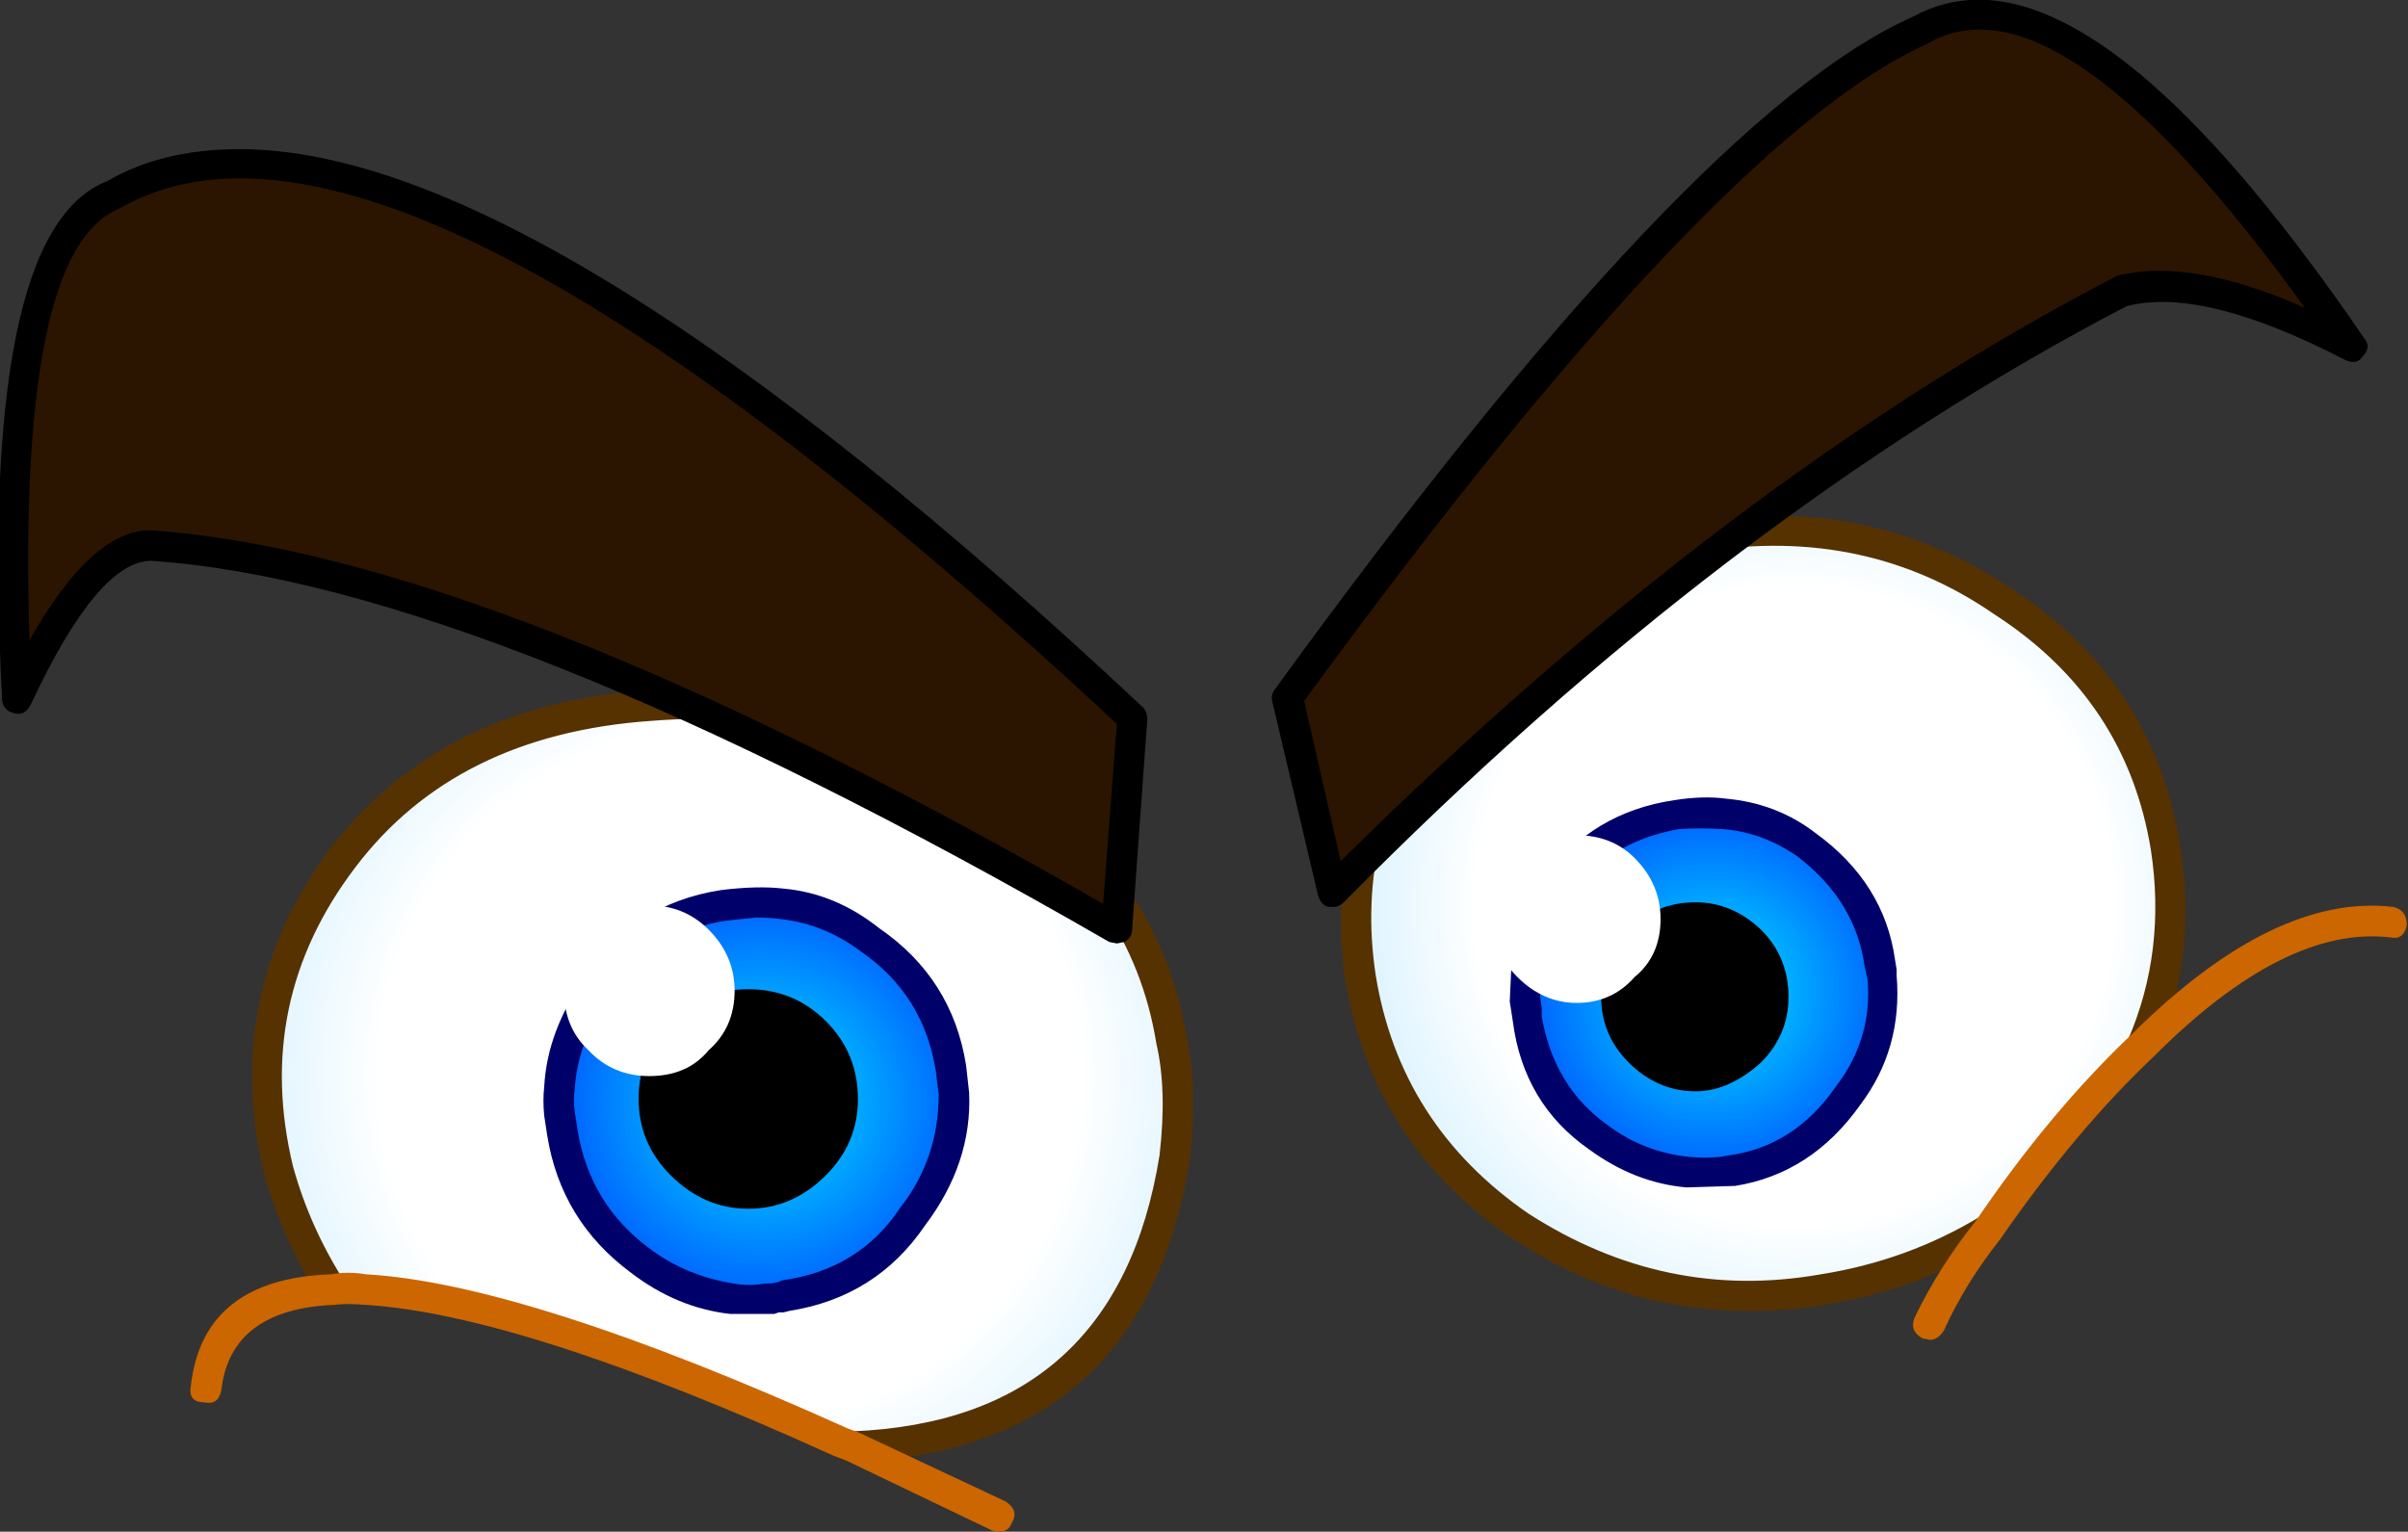
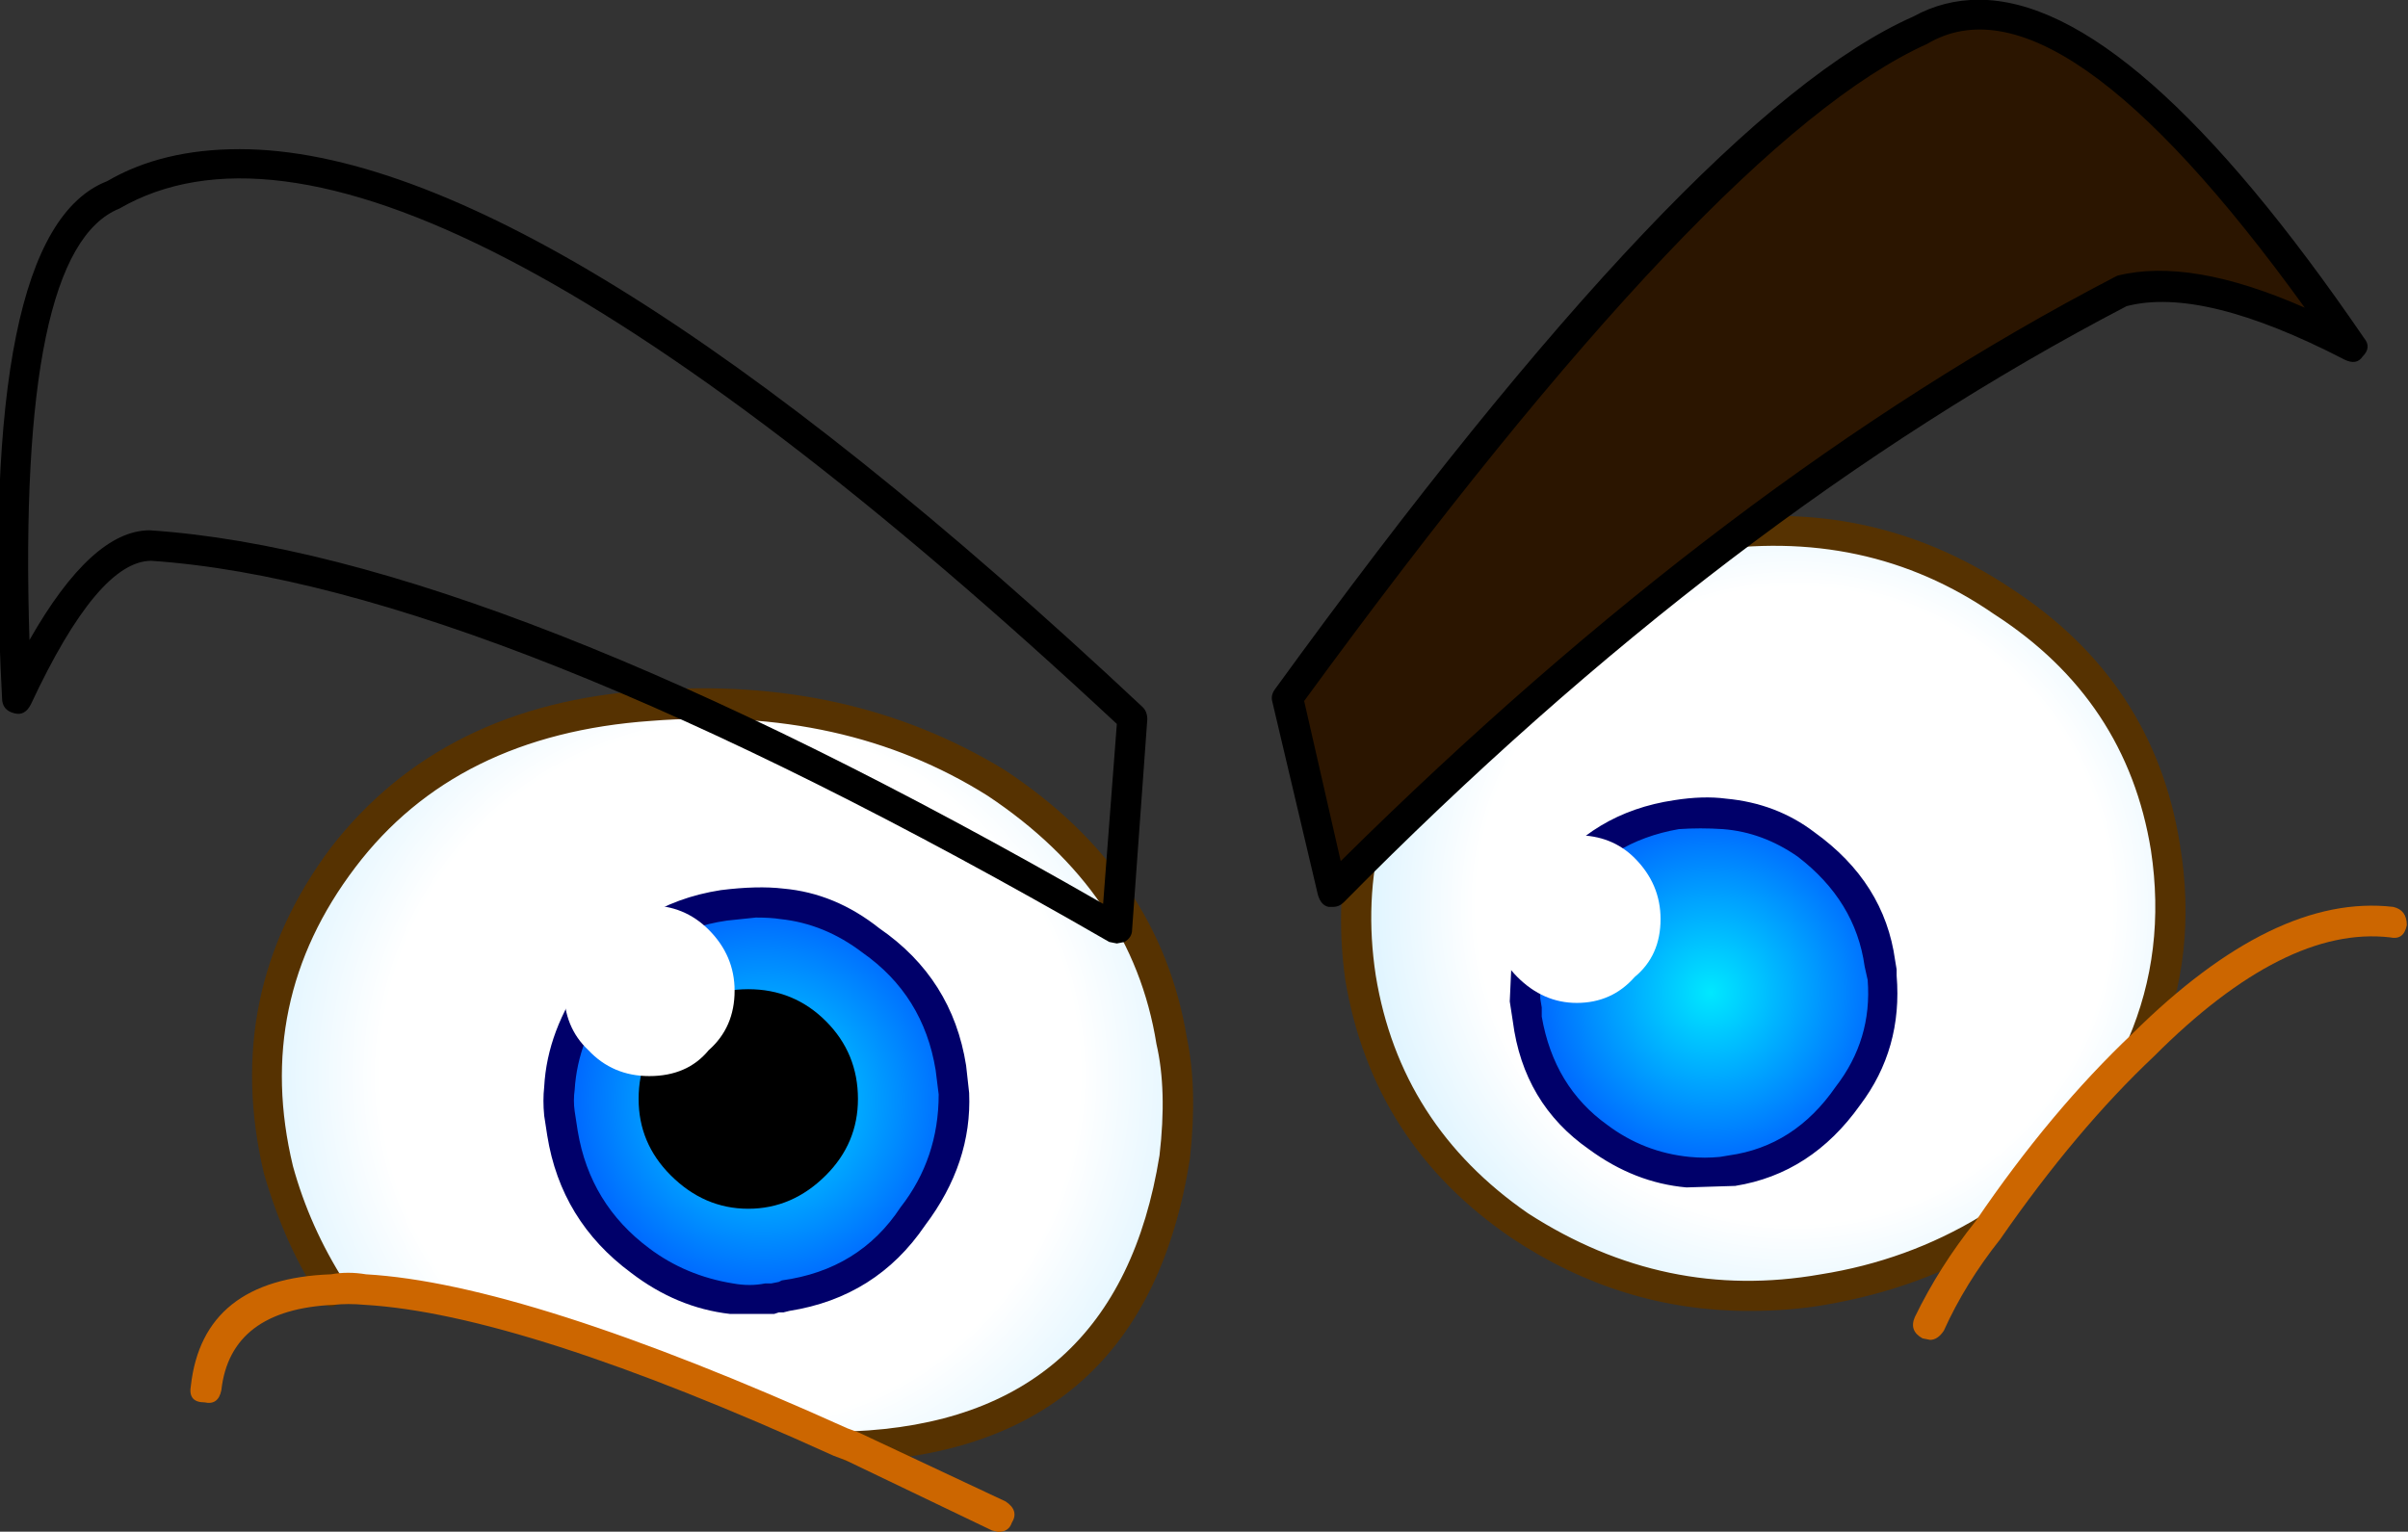
<svg xmlns="http://www.w3.org/2000/svg" version="1.1" x="0px" y="0px" viewBox="0 0 108.053 68.752" style="enable-background:new 0 0 108.053 68.752;" xml:space="preserve">
  <rect x="0" y="0" width="108.053" height="68.752" fill="#333333" stroke="none" />
  <g id="Layer_20">
    <g transform="matrix( 1, 0, 0, 1, 675.45,116.35) ">
      <g transform="matrix( 1.367, 0, 0, 1.368, -364.95,-80.45) ">
        <g>
          <g id="Symbol_3_0_Layer0_0_MEMBER_0_FILL">
            <radialGradient id="SVGID_1_" cx="-558.558" cy="-23.433" r="16.488" gradientTransform="matrix(1.366 0 0 1.368 594.747 35.523)" gradientUnits="userSpaceOnUse">
              <stop offset="0.463" style="stop-color:#FFFFFF" />
              <stop offset="1" style="stop-color:#94DBFF" />
            </radialGradient>
            <path style="fill:url(#SVGID_1_);" d="M-171.382-8.593c-3.633,0.6-6.532,2.318-8.699,5.153c-2.1,2.801-2.9,5.903-2.4,9.305       c0.6,3.435,2.35,6.136,5.249,8.104c3,2.001,6.316,2.701,9.949,2.101c2-0.3,3.799-0.95,5.399-1.951       c1.666-2.468,3.366-4.486,5.099-6.053c0.867-2.068,1.1-4.235,0.7-6.503c-0.567-3.435-2.35-6.12-5.349-8.054       C-164.366-8.527-167.682-9.227-171.382-8.593 M-177.031,5.564c0.033-0.934,0.367-1.834,1-2.701c1-1.334,2.3-2.134,3.899-2.401       c0.567-0.033,1.1-0.033,1.6,0c0.933,0.067,1.816,0.4,2.65,1c1.4,1.034,2.216,2.334,2.45,3.902h0.1v0.55       c0.1,1.367-0.283,2.635-1.15,3.802c-0.967,1.401-2.216,2.218-3.749,2.451l-0.4,0.05c-0.367,0.067-0.733,0.067-1.1,0       c-1.033-0.1-2.016-0.484-2.95-1.151c-1.333-0.934-2.1-2.218-2.3-3.852l-0.1-0.7l0.05-0.8l-0.05-0.15H-177.031z" />
          </g>
        </g>
      </g>
      <g transform="matrix( 1.367, 0, 0, 1.368, -364.95,-80.45) ">
        <g>
          <g id="Symbol_3_0_Layer0_0_MEMBER_1_FILL">
            <radialGradient id="SVGID_2_" cx="-558.558" cy="-23.433" r="5.888" gradientTransform="matrix(1.366 0 0 1.368 591.998 38.374)" gradientUnits="userSpaceOnUse">
              <stop offset="0" style="stop-color:#00E8FF" />
              <stop offset="1" style="stop-color:#0033FF" />
            </radialGradient>
            <path style="fill:url(#SVGID_2_);" d="M-177.031,5.564l-0.05,0.95l0.1,0.7c0.2,1.634,0.966,2.918,2.3,3.852       c0.933,0.667,1.916,1.051,2.95,1.151c0.367,0.067,0.733,0.067,1.1,0l0.4-0.05c1.533-0.233,2.783-1.051,3.749-2.451       c0.867-1.167,1.25-2.435,1.15-3.802l-0.1-0.55c-0.233-1.567-1.05-2.868-2.45-3.902c-0.833-0.6-1.716-0.934-2.65-1       c-0.5-0.033-1.033-0.033-1.6,0c-1.6,0.267-2.9,1.067-3.899,2.401C-176.664,3.729-176.997,4.63-177.031,5.564z" />
          </g>
        </g>
      </g>
      <g transform="matrix( 1.367, 0, 0, 1.368, -364.95,-80.45) ">
        <g>
          <g id="Symbol_3_0_Layer0_0_MEMBER_2_FILL">
            <radialGradient id="SVGID_3_" cx="-558.551" cy="-23.422" r="18.147" gradientTransform="matrix(1.366 0 0 1.368 559.803 41.075)" gradientUnits="userSpaceOnUse">
              <stop offset="0.463" style="stop-color:#FFFFFF" />
              <stop offset="1" style="stop-color:#94DBFF" />
            </radialGradient>
            <path style="fill:url(#SVGID_3_);" d="M-188.579,11.717c0.167-1.401,0.133-2.668-0.1-3.802c-0.6-3.502-2.516-6.32-5.749-8.454       c-3.299-2.034-7.099-2.885-11.398-2.551c-4.366,0.3-7.715,1.951-10.048,4.952c-2.266,3.068-2.983,6.486-2.15,10.255       c0.467,1.601,1.066,2.918,1.8,3.952c0.333-0.067,0.683-0.067,1.05,0c3.533,0.2,8.749,1.868,15.648,5.002l0.35,0.15       C-193.045,20.988-189.512,17.82-188.579,11.717 M-207.526,6.064c1.033-1.434,2.416-2.301,4.149-2.601       c0.6-0.133,1.233-0.15,1.9-0.05c1.033,0.1,2,0.5,2.9,1.201c1.466,1,2.35,2.401,2.65,4.202h0.1v0.8       c0,1.467-0.45,2.818-1.35,4.052c-0.933,1.434-2.316,2.301-4.149,2.601l-0.4,0.1h-0.25c-0.4,0.067-0.783,0.067-1.15,0       c-1.067-0.167-2.066-0.584-3-1.251c-1.4-1-2.25-2.401-2.55-4.202l-0.1-0.65c-0.067-0.267-0.067-0.517,0-0.75       C-208.743,8.282-208.326,7.131-207.526,6.064z" />
          </g>
        </g>
      </g>
      <g transform="matrix( 1.367, 0, 0, 1.368, -364.95,-80.45) ">
        <g>
          <g id="Symbol_3_0_Layer0_0_MEMBER_3_FILL">
            <radialGradient id="SVGID_4_" cx="-558.558" cy="-23.433" r="6.487" gradientTransform="matrix(1.366 0 0 1.368 560.903 41.926)" gradientUnits="userSpaceOnUse">
              <stop offset="0" style="stop-color:#00E8FF" />
              <stop offset="1" style="stop-color:#0033FF" />
            </radialGradient>
            <path style="fill:url(#SVGID_4_);" d="M-208.776,10.266l0.1,0.65c0.3,1.801,1.15,3.202,2.55,4.202       c0.933,0.667,1.933,1.084,3,1.251c0.367,0.067,0.75,0.067,1.15,0h0.25l0.4-0.1c1.833-0.3,3.216-1.167,4.149-2.601       c0.9-1.234,1.35-2.585,1.35-4.052l-0.1-0.8c-0.3-1.801-1.183-3.202-2.65-4.202c-0.9-0.7-1.866-1.101-2.9-1.201       c-0.667-0.1-1.3-0.083-1.9,0.05c-1.733,0.3-3.116,1.167-4.149,2.601c-0.8,1.067-1.216,2.218-1.25,3.452       C-208.843,9.749-208.843,9.999-208.776,10.266z" />
          </g>
        </g>
      </g>
      <g transform="matrix( 1.367, 0, 0, 1.368, -364.95,-80.45) ">
        <g>
          <g id="Symbol_3_0_Layer0_0_MEMBER_4_FILL">
            <path style="fill:#00006A;" d="M-209.276,10.366l0.1,0.65c0.3,1.868,1.216,3.368,2.75,4.502c1,0.767,2.083,1.217,3.25,1.351       h1.45l0.15-0.05h0.15l0.2-0.05c1.9-0.3,3.383-1.234,4.449-2.801c1.033-1.367,1.516-2.818,1.45-4.352l-0.1-0.9       c-0.3-1.901-1.25-3.402-2.85-4.502c-0.967-0.767-2.016-1.201-3.15-1.301c-0.567-0.067-1.25-0.05-2.05,0.05       c-1.933,0.3-3.416,1.251-4.449,2.851c-0.833,1.167-1.283,2.368-1.35,3.602C-209.309,9.716-209.309,10.033-209.276,10.366        M-203.277,3.963l0.95-0.1c0.333,0,0.6,0.017,0.8,0.05c0.967,0.1,1.866,0.467,2.7,1.101c1.333,0.934,2.133,2.218,2.4,3.852       l0.1,0.8c0,1.401-0.417,2.635-1.25,3.702c-0.9,1.367-2.2,2.168-3.899,2.401l-0.1,0.05l-0.25,0.05h-0.2       c-0.333,0.067-0.683,0.067-1.05,0c-1.033-0.167-1.95-0.55-2.75-1.151c-1.3-0.967-2.083-2.251-2.35-3.852l-0.1-0.65       c-0.033-0.233-0.033-0.467,0-0.7c0.067-1.101,0.467-2.151,1.2-3.152C-206.176,4.997-204.91,4.196-203.277,3.963        M-177.531,5.514l-0.05,1.101l0.1,0.65c0.233,1.801,1.067,3.202,2.5,4.202c1,0.734,2.066,1.151,3.2,1.251l1.6-0.05       c1.666-0.267,3.033-1.151,4.099-2.651c0.933-1.234,1.333-2.651,1.2-4.252v-0.2l-0.05-0.3c-0.233-1.701-1.116-3.102-2.65-4.202       c-0.833-0.634-1.8-1-2.9-1.101c-0.5-0.067-1.067-0.05-1.7,0.05c-1.8,0.267-3.216,1.117-4.249,2.551       C-177.064,3.429-177.431,4.413-177.531,5.514 M-176.581,6.514v-0.7c0.067-0.033,0.067-0.083,0-0.15l0.05-0.05       c0.067-0.867,0.367-1.684,0.9-2.451c0.867-1.201,2.066-1.934,3.599-2.201c0.467-0.033,0.95-0.033,1.45,0       c0.867,0.067,1.683,0.367,2.45,0.9c1.266,0.967,2,2.168,2.2,3.602l0.1,0.45c0.1,1.301-0.25,2.468-1.05,3.502       c-0.9,1.301-2.066,2.051-3.499,2.251l-0.3,0.05c-0.333,0.033-0.667,0.033-1,0c-1-0.1-1.9-0.45-2.7-1.051       c-1.166-0.834-1.883-2.018-2.15-3.552v-0.3L-176.581,6.514z" />
          </g>
        </g>
      </g>
      <g transform="matrix( 1.367, 0, 0, 1.368, -364.95,-80.45) ">
        <g>
          <g id="Symbol_3_0_Layer0_0_MEMBER_5_FILL">
            <path style="fill:#563201;" d="M-188.079,11.767c0.167-1.534,0.133-2.851-0.1-3.952c-0.6-3.635-2.6-6.57-5.999-8.804       c-3.399-2.068-7.299-2.935-11.698-2.601c-4.499,0.3-7.965,2.018-10.398,5.153c-2.4,3.202-3.133,6.77-2.2,10.705       c0.467,1.601,1.083,2.968,1.85,4.102c0.2,0.3,0.417,0.333,0.65,0.1c0.3-0.167,0.35-0.384,0.15-0.65       c-0.767-1.201-1.333-2.468-1.7-3.802c-0.867-3.602-0.183-6.87,2.05-9.805c2.2-2.901,5.432-4.502,9.699-4.802       c4.233-0.333,7.915,0.484,11.048,2.451c3.166,2.101,5.016,4.819,5.549,8.154c0.233,1,0.267,2.218,0.1,3.652       c-0.933,5.803-4.299,8.821-10.098,9.054c-0.333,0-0.5,0.167-0.5,0.5c0,0.333,0.167,0.5,0.5,0.5h0.05       C-192.762,21.455-189.079,18.136-188.079,11.767 M-176.981,13.568c-2.8-1.934-4.466-4.536-4.999-7.804       c-0.5-3.268,0.267-6.236,2.3-8.904c2.133-2.735,4.933-4.402,8.399-5.002c3.599-0.567,6.799,0.117,9.599,2.051       c2.9,1.868,4.616,4.452,5.149,7.754c0.333,2.201,0.083,4.269-0.75,6.203c-0.133,0.3-0.033,0.517,0.3,0.65       c0.267,0.1,0.483,0.017,0.65-0.25c0.9-2.134,1.15-4.402,0.75-6.803c-0.567-3.568-2.416-6.37-5.549-8.404       c-3.1-2.068-6.532-2.785-10.298-2.151c-3.766,0.6-6.782,2.384-9.049,5.353c-2.166,2.868-3,6.086-2.5,9.655       c0.6,3.568,2.416,6.386,5.449,8.454c2.4,1.601,4.999,2.401,7.799,2.401c0.9,0,1.733-0.067,2.5-0.2       c2.133-0.367,3.999-1.051,5.599-2.051c0.133-0.033,0.217-0.133,0.25-0.3c0-0.133-0.033-0.25-0.1-0.35       c-0.167-0.267-0.383-0.333-0.65-0.2c-1.6,0.967-3.35,1.601-5.249,1.901C-170.782,16.169-173.981,15.502-176.981,13.568z" />
          </g>
        </g>
      </g>
      <g transform="matrix( 1.367, 0, 0, 1.368, -364.95,-80.45) ">
        <g>
          <g id="Symbol_3_0_Layer0_0_MEMBER_6_FILL">
            <path style="fill:#CC6600;" d="M-148.135,4.113c0-0.334-0.15-0.534-0.45-0.6c-2.6-0.3-5.449,1.084-8.549,4.152       c-1.8,1.701-3.516,3.752-5.149,6.153c-0.8,1-1.466,2.051-2,3.152c-0.133,0.3-0.05,0.534,0.25,0.7l0.25,0.05       c0.167,0,0.317-0.1,0.45-0.3c0.467-1.034,1.083-2.034,1.85-3.001c1.666-2.401,3.35-4.402,5.049-6.003       c2.866-2.868,5.449-4.169,7.749-3.902C-148.385,4.58-148.202,4.446-148.135,4.113 M-198.927,20.771l-0.4-0.15       c-7.032-3.168-12.298-4.852-15.798-5.052c-0.4-0.067-0.783-0.067-1.15,0c-2.8,0.1-4.333,1.317-4.599,3.652       c-0.067,0.367,0.083,0.55,0.45,0.55c0.3,0.067,0.483-0.067,0.55-0.4c0.2-1.768,1.433-2.701,3.699-2.801       c0.3-0.033,0.633-0.033,1,0c3.433,0.2,8.565,1.851,15.398,4.952l0.4,0.15l4.799,2.301l0.2,0.05c0.233,0,0.383-0.1,0.45-0.3       c0.167-0.267,0.1-0.5-0.2-0.7L-198.927,20.771z" />
          </g>
        </g>
      </g>
      <g transform="matrix( 1.367, 0, 0, 1.368, -364.95,-80.45) ">
        <g>
          <g id="Symbol_3_0_Layer0_0_MEMBER_7_FILL">
-             <path style="fill:#2B1500;" d="M-190.479,4.213l0.5-6.903c-16.098-15.007-27.263-20.71-33.495-17.108       c-2.6,0.967-3.633,6.453-3.1,16.458c1.566-3.368,3.033-5.036,4.399-5.002C-214.742-7.843-204.177-3.657-190.479,4.213z" />
-           </g>
+             </g>
        </g>
      </g>
      <g transform="matrix( 1.367, 0, 0, 1.368, -364.95,-80.45) ">
        <g>
          <g id="Symbol_3_0_Layer0_0_MEMBER_8_FILL">
            <path style="fill:#2B1500;" d="M-149.935-14.846c-6.132-8.871-10.865-12.339-14.198-10.405       c-4.733,2.134-11.648,9.438-20.747,21.911l1.5,6.353c8.399-8.504,17.031-15.074,25.896-19.71       C-155.617-17.164-153.101-16.547-149.935-14.846z" />
          </g>
        </g>
      </g>
      <g transform="matrix( 1.367, 0, 0, 1.368, -364.95,-80.45) ">
        <g>
          <g id="Symbol_3_0_Layer0_0_MEMBER_9_FILL">
            <path d="M-189.479-2.64c0-0.167-0.05-0.3-0.15-0.4c-13.031-12.206-22.913-18.309-29.645-18.309c-1.7,0-3.15,0.35-4.349,1.051       c-2.833,1.101-3.983,6.753-3.449,16.958c0,0.267,0.133,0.434,0.4,0.5c0.233,0.067,0.417-0.033,0.55-0.3       c1.466-3.135,2.783-4.702,3.949-4.702c7.366,0.5,17.847,4.669,31.445,12.506l0.25,0.05l0.25-0.05       c0.167-0.1,0.25-0.233,0.25-0.4L-189.479-2.64 M-190.479-2.49l-0.45,5.903c-13.365-7.67-23.796-11.756-31.295-12.256       c-1.266,0-2.583,1.201-3.949,3.602c-0.267-8.538,0.717-13.256,2.95-14.157C-217.225-22.867-206.31-17.231-190.479-2.49        M-157.334-16.197c1.666-0.434,4.049,0.15,7.149,1.751c0.267,0.133,0.467,0.1,0.6-0.1c0.2-0.2,0.217-0.4,0.05-0.6       c-5.066-7.404-9.282-11.105-12.648-11.105c-0.767,0-1.483,0.183-2.15,0.55c-4.833,2.134-11.815,9.488-20.947,22.061       c-0.1,0.133-0.133,0.267-0.1,0.4l1.5,6.353c0.067,0.233,0.183,0.367,0.35,0.4h0.15c0.133,0,0.25-0.05,0.35-0.15       C-174.664-5.108-166.099-11.628-157.334-16.197 M-163.883-24.801c2.866-1.701,6.999,1.184,12.398,8.654       c-2.5-1.101-4.549-1.451-6.149-1.051l-0.1,0.05c-8.465,4.402-16.931,10.789-25.396,19.159l-1.2-5.253       C-175.364-15.513-168.549-22.7-163.883-24.801z" />
          </g>
        </g>
      </g>
      <g transform="matrix( 1.367, 0, 0, 1.368, -364.95,-80.45) ">
        <g>
          <g id="Symbol_3_0_Layer0_0_MEMBER_10_FILL">
            <path d="M-202.577,13.418c0.967,0,1.816-0.367,2.55-1.101c0.7-0.7,1.05-1.534,1.05-2.501c0-1-0.35-1.851-1.05-2.551       c-0.7-0.7-1.55-1.051-2.55-1.051c-1,0-1.85,0.35-2.55,1.051c-0.7,0.7-1.05,1.551-1.05,2.551c0,0.967,0.35,1.801,1.05,2.501       C-204.393,13.051-203.543,13.418-202.577,13.418z" />
          </g>
        </g>
      </g>
      <g transform="matrix( 1.367, 0, 0, 1.368, -364.95,-80.45) ">
        <g>
          <g id="Symbol_3_0_Layer0_0_MEMBER_11_FILL">
-             <path d="M-173.681,8.615c0.633,0.634,1.366,0.95,2.2,0.95c0.733,0,1.45-0.317,2.15-0.95c0.6-0.6,0.9-1.317,0.9-2.151       c0-0.867-0.3-1.601-0.9-2.201c-0.633-0.6-1.35-0.9-2.15-0.9c-0.867,0-1.6,0.3-2.2,0.9c-0.6,0.6-0.9,1.334-0.9,2.201       C-174.581,7.298-174.281,8.015-173.681,8.615z" />
-           </g>
+             </g>
        </g>
      </g>
      <g transform="matrix( 1.367, 0, 0, 1.368, -364.95,-80.45) ">
        <g>
          <g id="Symbol_3_0_Layer0_0_MEMBER_12_FILL">
            <path style="fill:#FFFFFF;" d="M-205.826,9.065c0.833,0,1.483-0.283,1.95-0.85c0.567-0.5,0.85-1.151,0.85-1.951       c0-0.767-0.283-1.434-0.85-2.001c-0.533-0.534-1.183-0.8-1.95-0.8c-0.733,0-1.4,0.267-2,0.8c-0.533,0.534-0.8,1.201-0.8,2.001       c0,0.8,0.267,1.451,0.8,1.951C-207.293,8.782-206.626,9.065-205.826,9.065z" />
          </g>
        </g>
      </g>
      <g transform="matrix( 1.367, 0, 0, 1.368, -364.95,-80.45) ">
        <g>
          <g id="Symbol_3_0_Layer0_0_MEMBER_13_FILL">
            <path style="fill:#FFFFFF;" d="M-175.381,6.664c0.767,0,1.4-0.283,1.9-0.85c0.567-0.467,0.85-1.101,0.85-1.901       c0-0.767-0.283-1.434-0.85-2.001c-0.5-0.5-1.133-0.75-1.9-0.75c-0.733,0-1.383,0.25-1.95,0.75       c-0.533,0.634-0.8,1.301-0.8,2.001c0,0.734,0.267,1.367,0.8,1.901C-176.764,6.381-176.114,6.664-175.381,6.664z" />
          </g>
        </g>
      </g>
    </g>
  </g>
  <g id="Layer_1">
</g>
</svg>